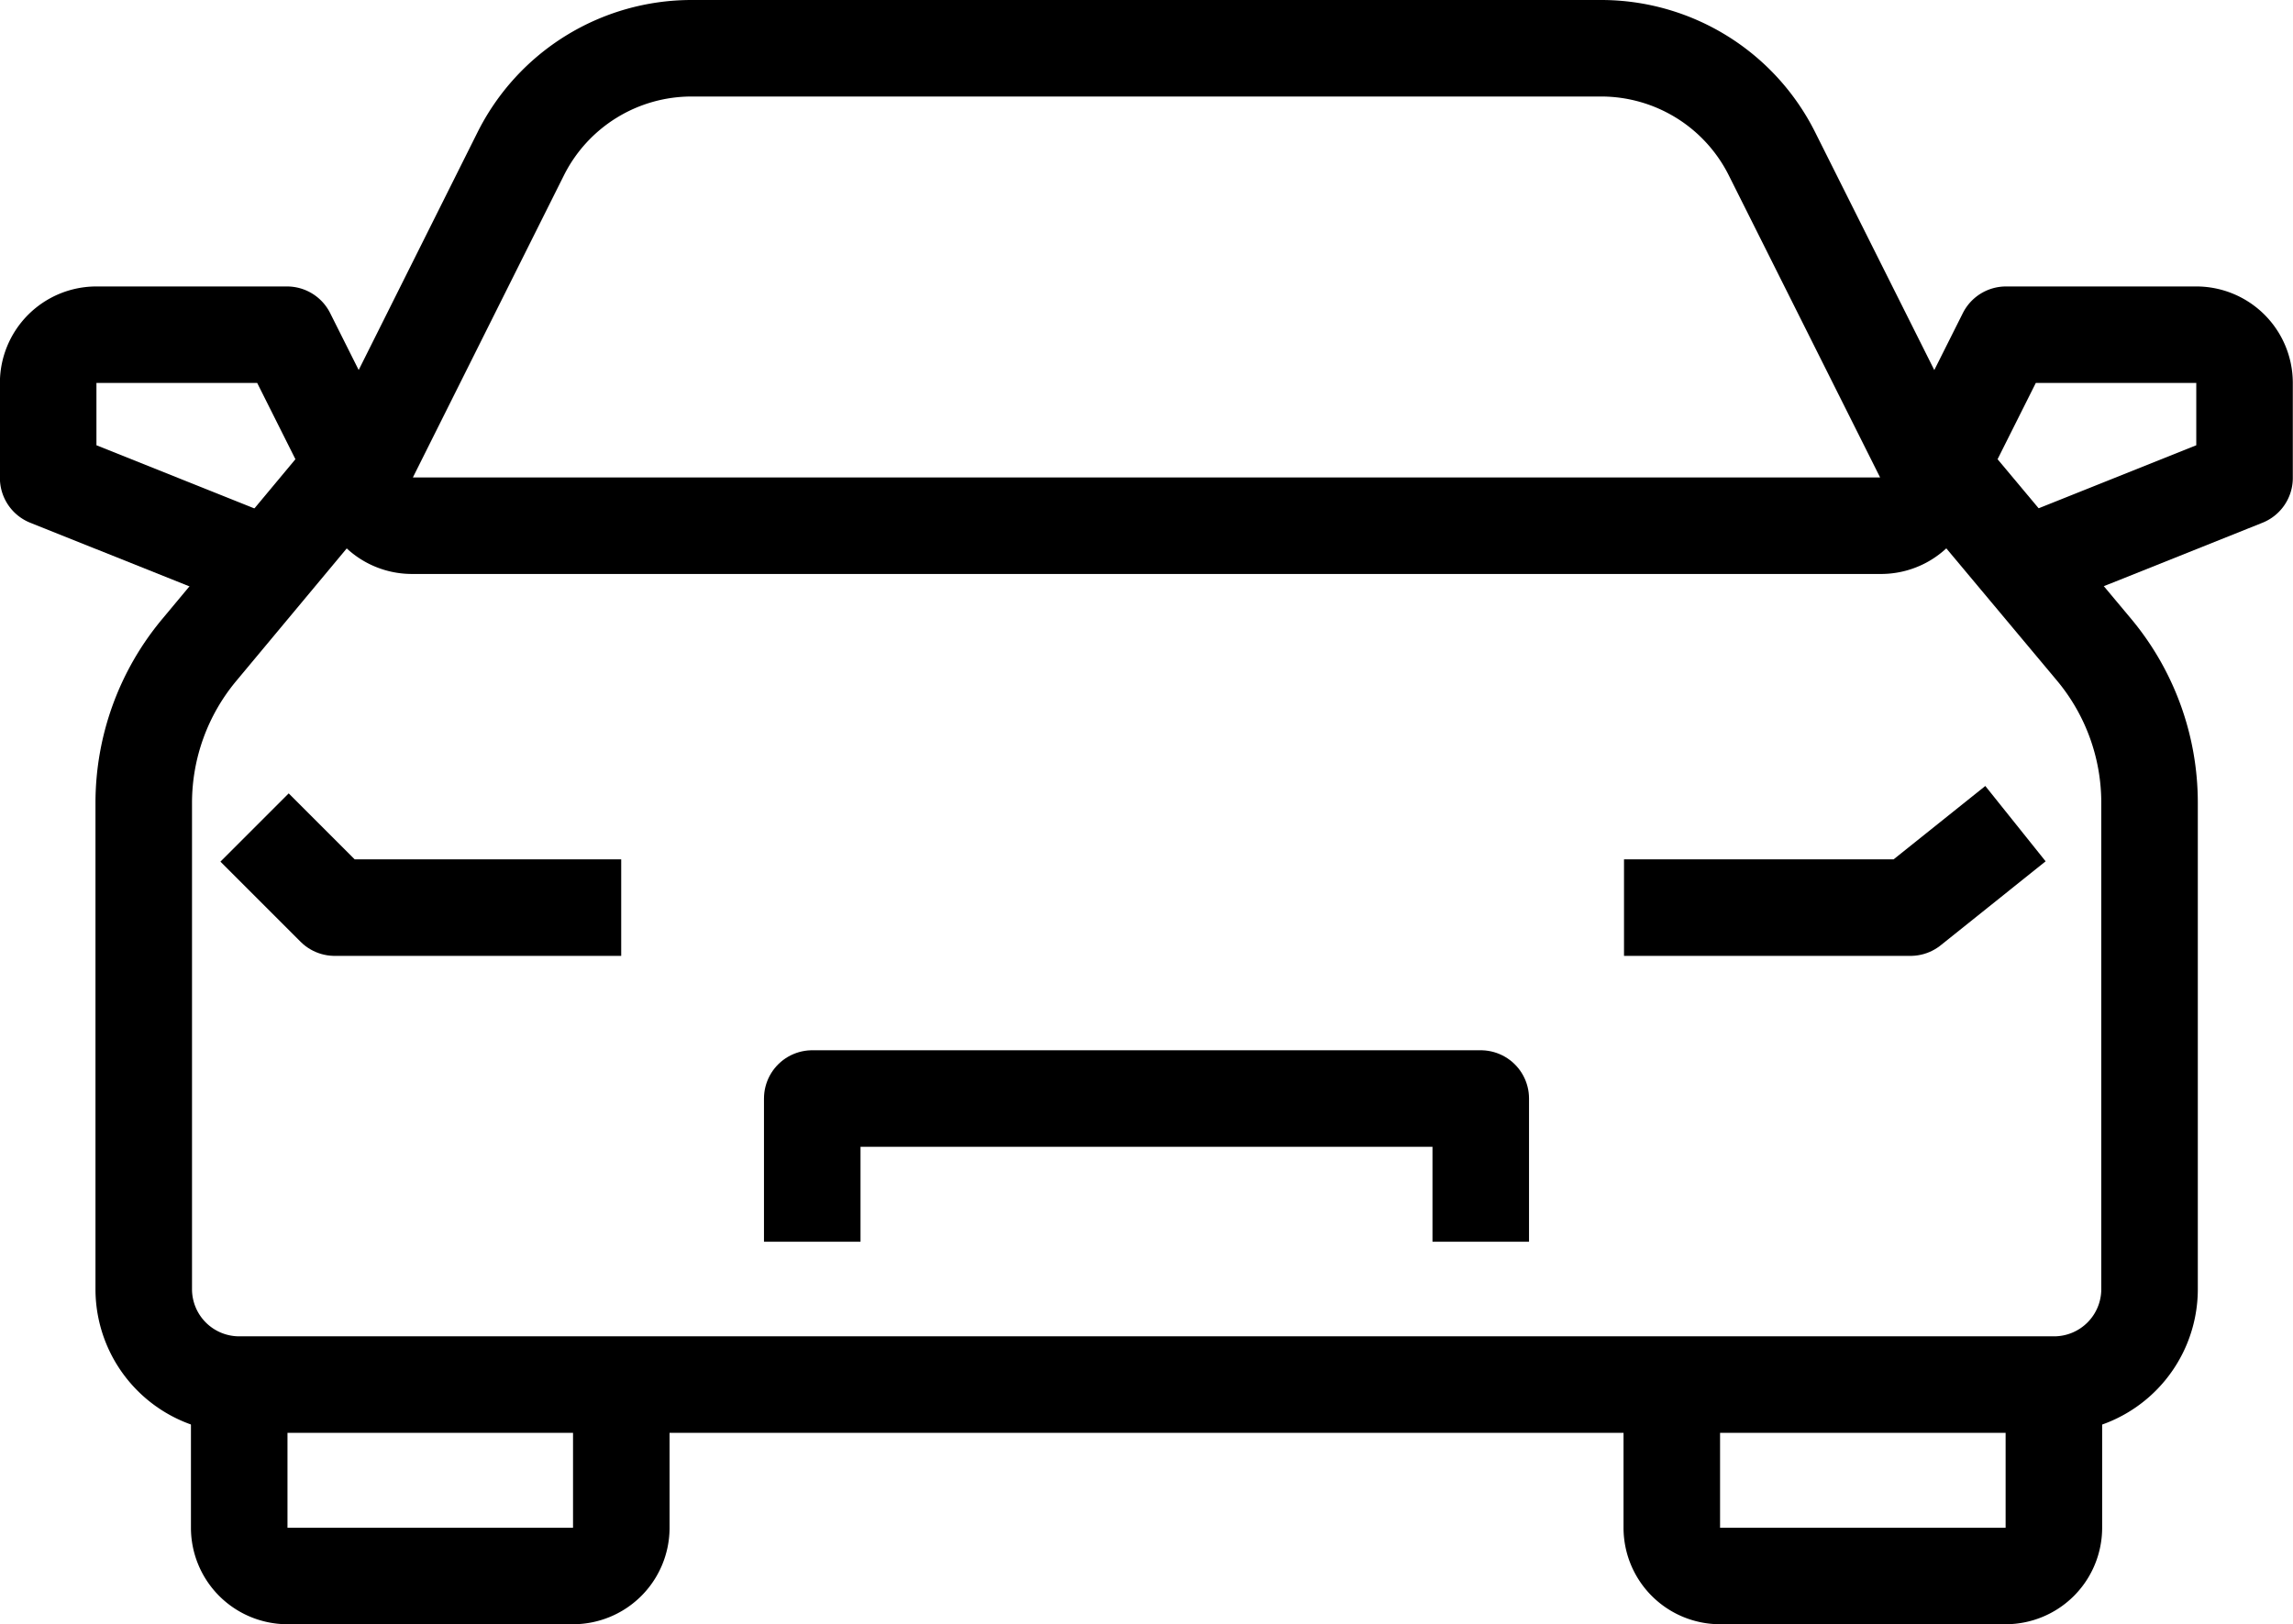
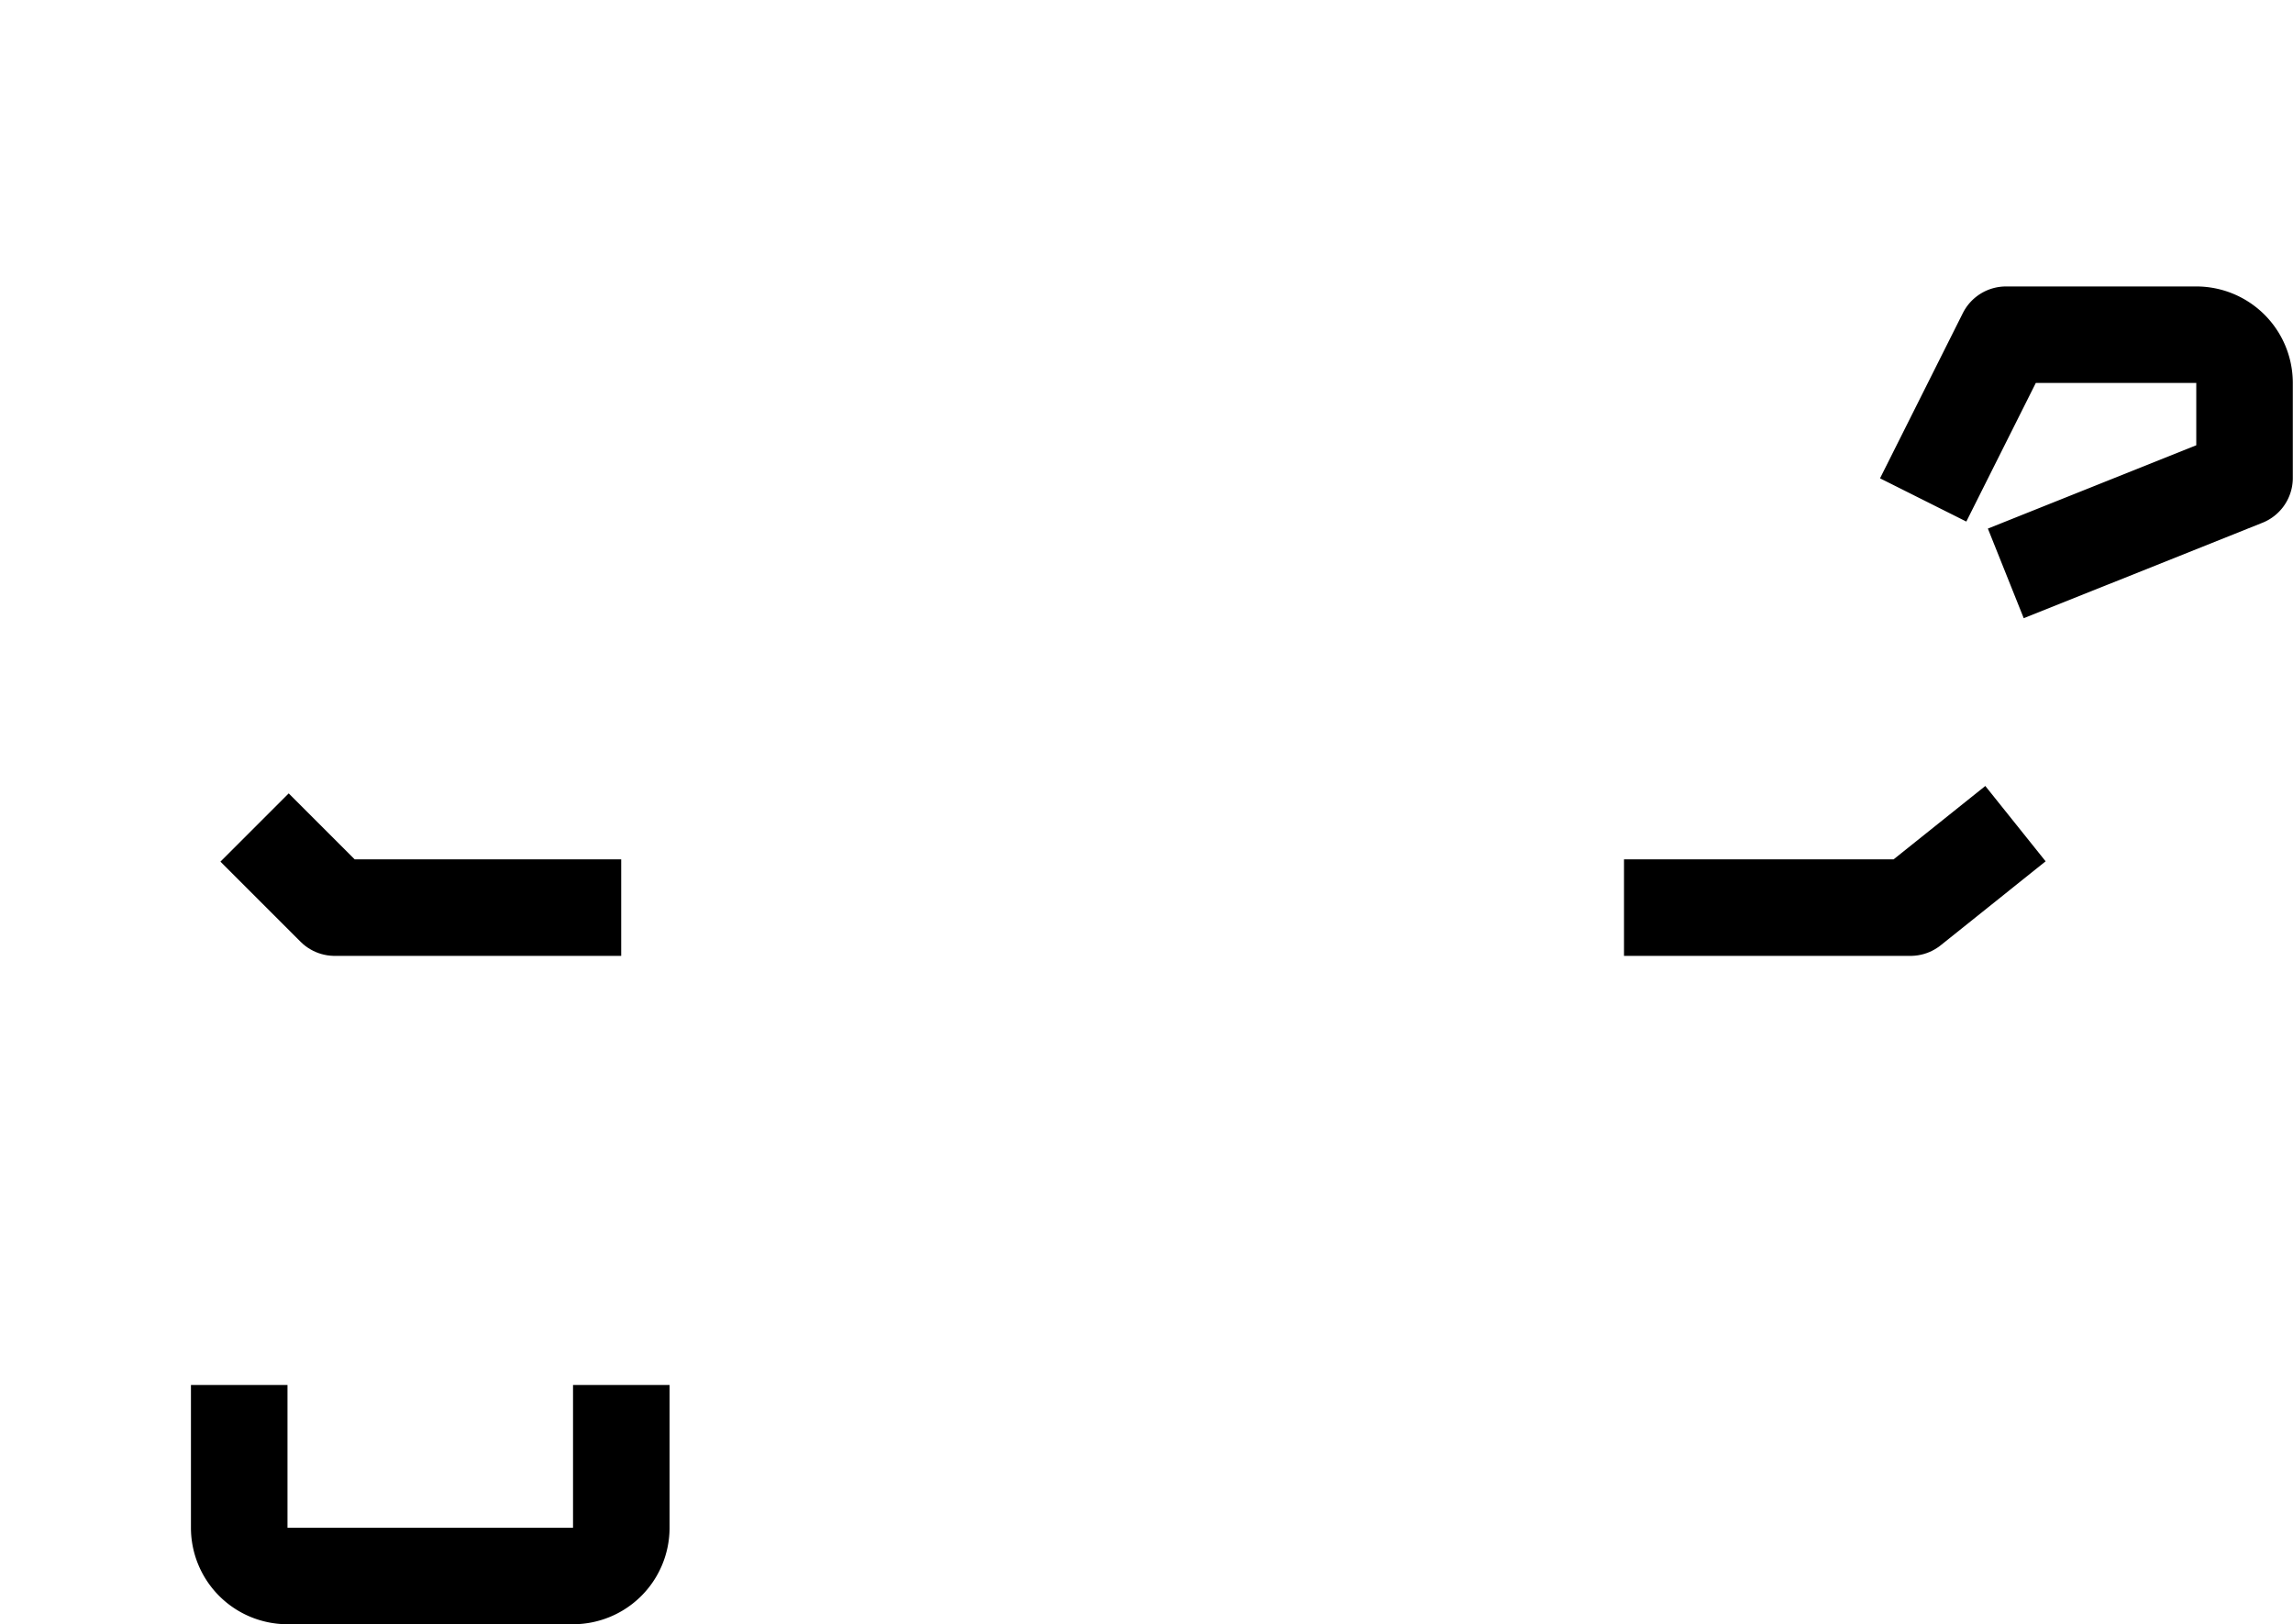
<svg xmlns="http://www.w3.org/2000/svg" width="23.753" height="16.828" viewBox="0 0 23.753 16.828">
  <g transform="translate(0.5 0.5)">
    <g transform="translate(16.818 13.85)">
-       <path d="M314,71v1.484a.5.5,0,0,0,.495.495h2.968a.5.5,0,0,0,.495-.495V71" transform="translate(-314 -71)" fill="none" stroke="#000" stroke-linejoin="round" stroke-width="1" />
-     </g>
+       </g>
    <g transform="translate(1.979 13.85)">
      <path d="M287.957,71v1.484a.5.5,0,0,1-.495.495h-2.968a.5.5,0,0,1-.495-.495V71" transform="translate(-284 -71)" fill="none" stroke="#000" stroke-linejoin="round" stroke-width="1" />
    </g>
-     <path d="M296,66.484V65h6.925v1.484" transform="translate(-288.086 -54.118)" fill="none" stroke="#000" stroke-linejoin="round" stroke-width="1" />
    <path d="M313,60.112h2.968l1.087-.87" transform="translate(-296.677 -51.208)" fill="none" stroke="#000" stroke-linejoin="round" stroke-width="1" />
    <path d="M319.266,50.712,320.124,49H322.1a.5.5,0,0,1,.495.495v.989l-2.473.989" transform="translate(-299.844 -46.032)" fill="none" stroke="#000" stroke-linejoin="round" stroke-width="1" />
-     <path d="M283.331,50.712,282.473,49h-1.979a.5.5,0,0,0-.495.495v.989l2.473.989" transform="translate(-280 -46.032)" fill="none" stroke="#000" stroke-linejoin="round" stroke-width="1" />
    <path d="M288.12,60.153h-2.968l-.83-.83" transform="translate(-282.185 -51.249)" fill="none" stroke="#000" stroke-linejoin="round" stroke-width="1" />
-     <path d="M302.771,47.231,301.2,44.094A1.979,1.979,0,0,0,299.434,43h-9.426a1.979,1.979,0,0,0-1.77,1.094l-1.568,3.137a.494.494,0,0,0,.442.716h15.217A.494.494,0,0,0,302.771,47.231Z" transform="translate(-283.344 -43)" fill="none" stroke="#000" stroke-linejoin="round" stroke-width="1" />
    <g transform="translate(0.989 3.957)">
-       <path d="M284.473,51l-1.9,2.28A2.474,2.474,0,0,0,282,54.863V59.9a.989.989,0,0,0,.989.989h18.8a.989.989,0,0,0,.989-.989v-5.04a2.474,2.474,0,0,0-.573-1.583L300.3,51" transform="translate(-282 -51)" fill="none" stroke="#000" stroke-linejoin="round" stroke-width="1" />
-     </g>
+       </g>
  </g>
</svg>